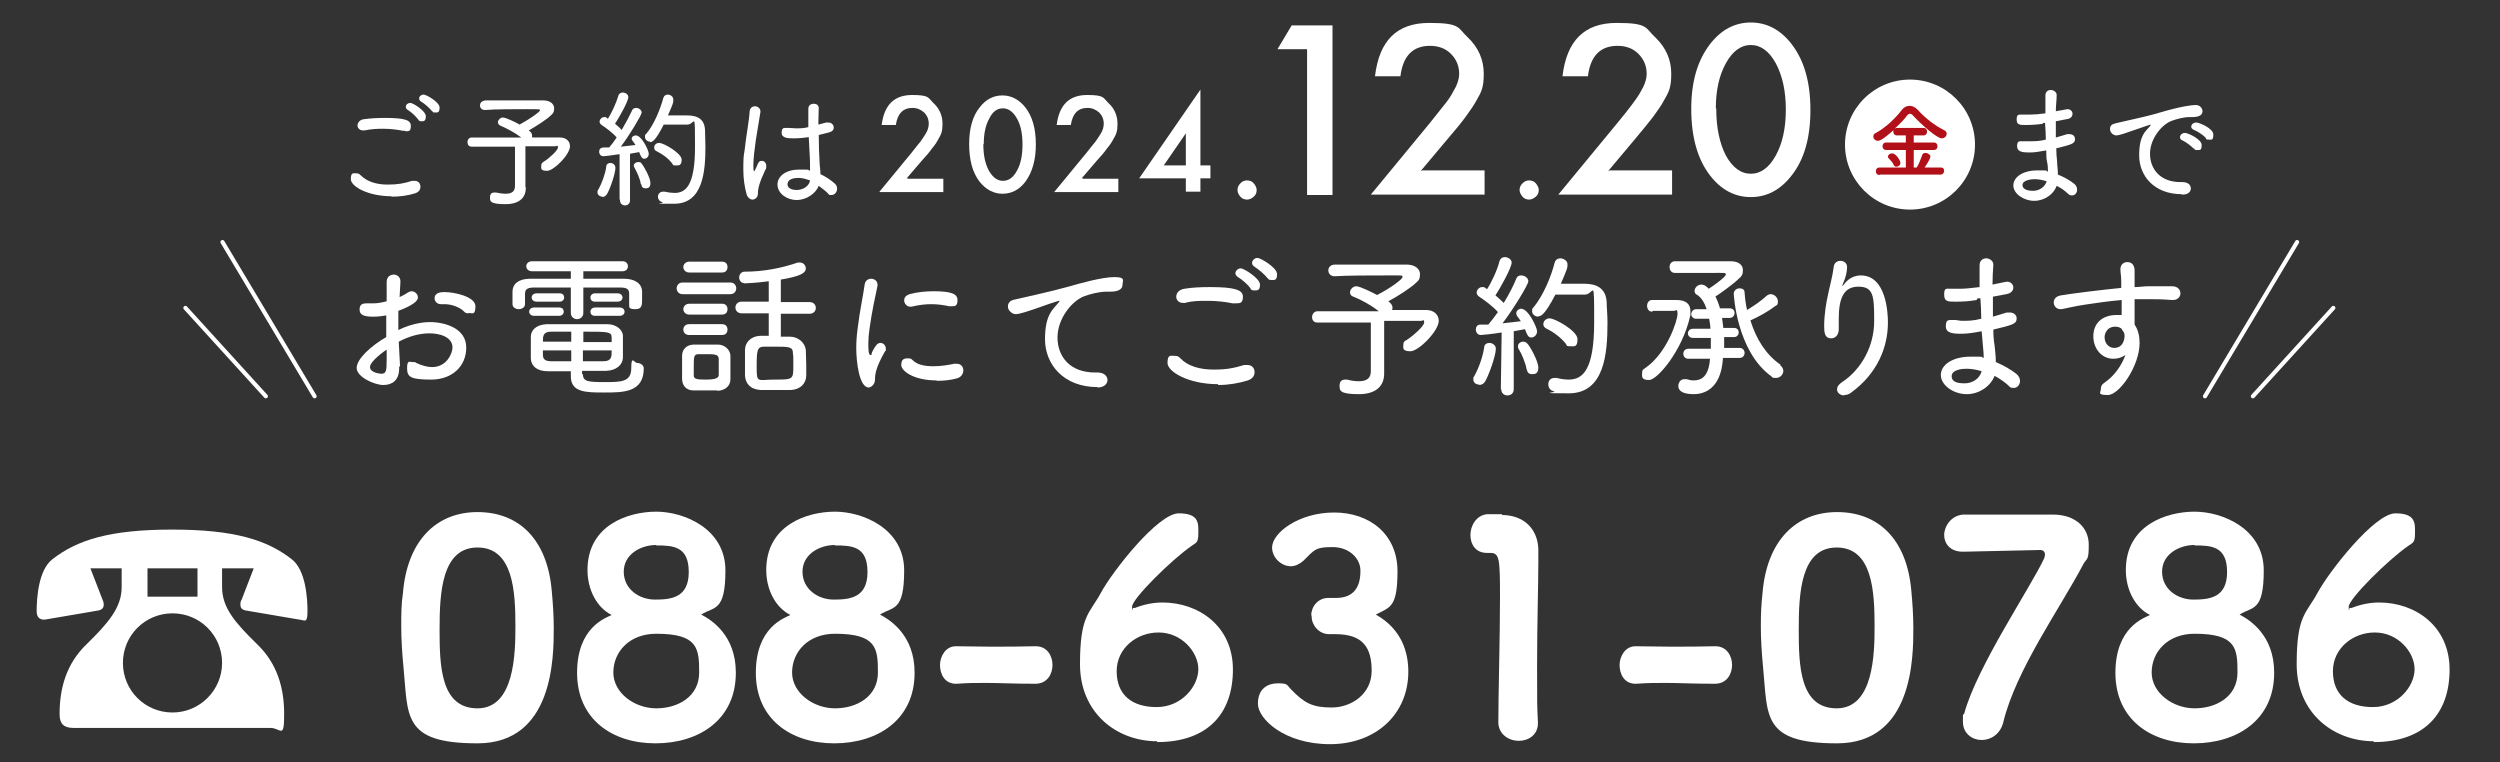
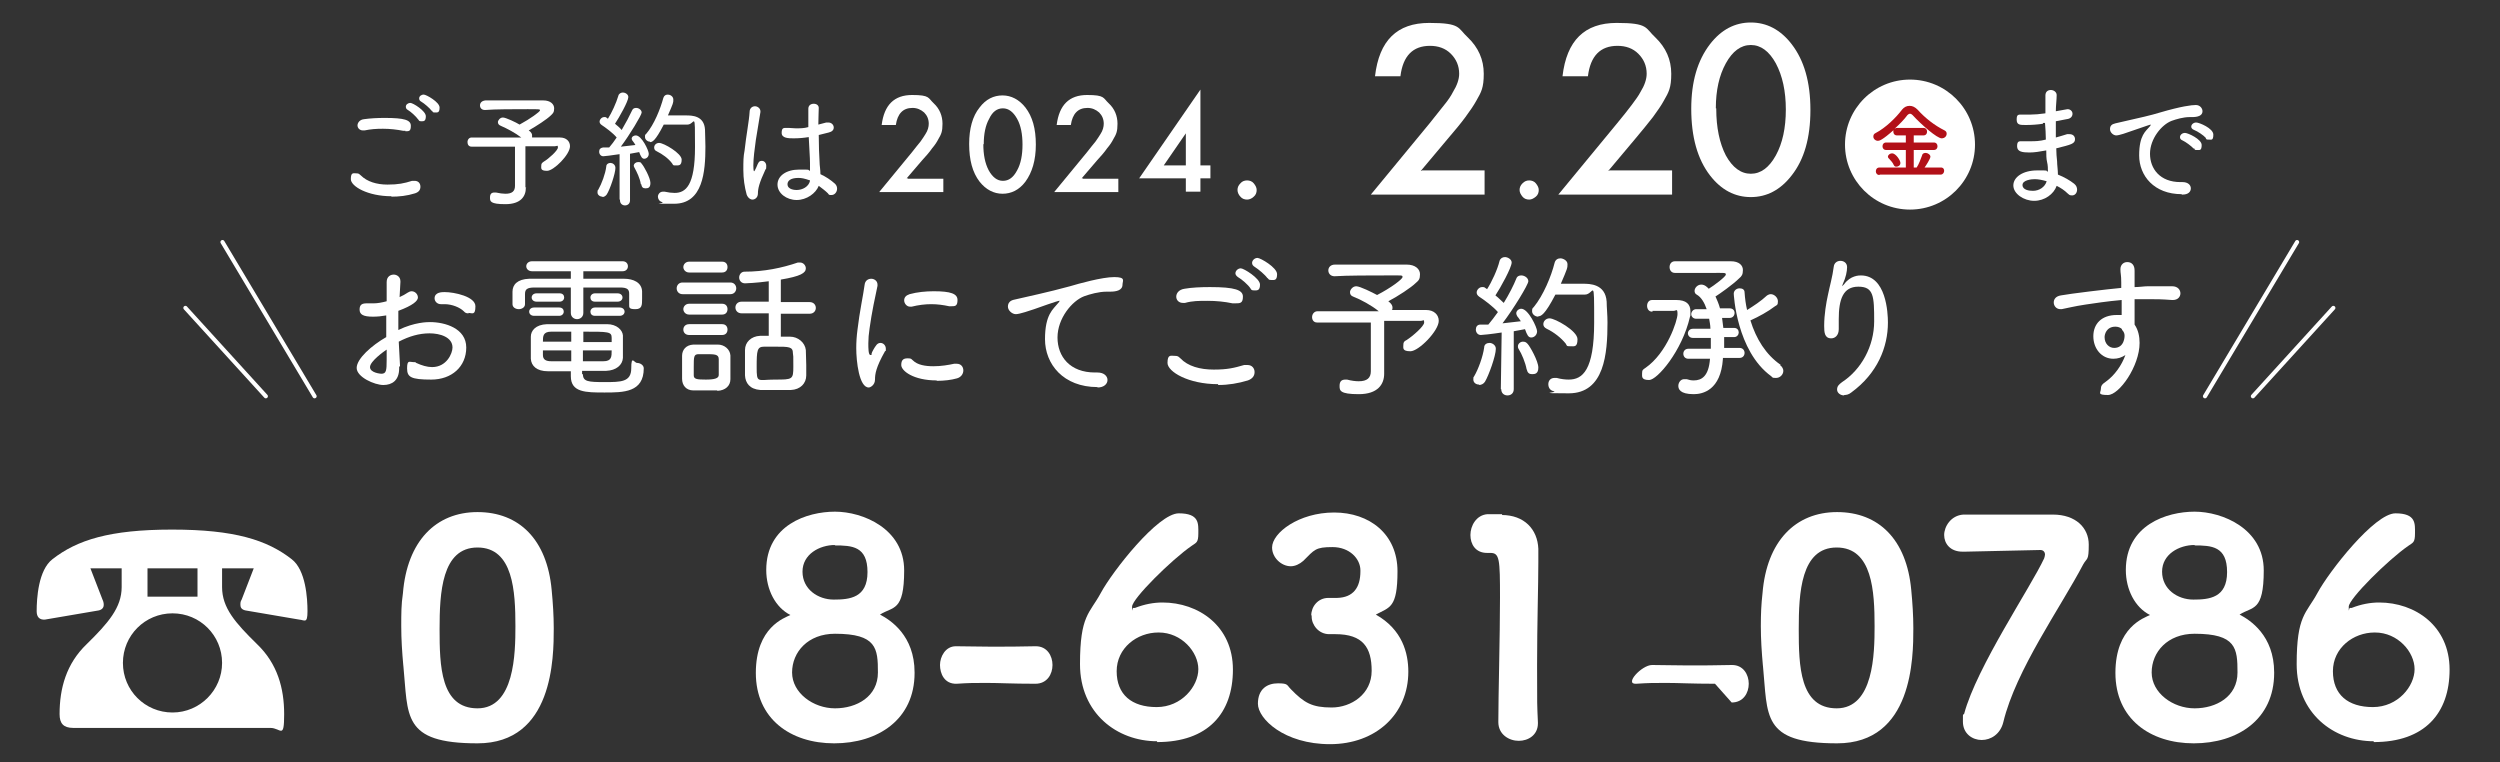
<svg xmlns="http://www.w3.org/2000/svg" version="1.1" viewBox="0 0 600 183">
  <rect x="0" y="0" width="600" height="183" fill="#333333" stroke="none" />
  <defs>
    <style>
      .cls-1 {
        fill: #fff;
      }

      .cls-2 {
        fill: #b21018;
      }

      .cls-3 {
        fill: none;
        stroke: #fff;
        stroke-linecap: round;
        stroke-miterlimit: 10;
      }
    </style>
  </defs>
  <g>
    <g id="_レイヤー_1" data-name="レイヤー_1">
      <g>
        <path class="cls-1" d="M29.3,136.4h-7.6l2.9,7.5c.2.4.3.8.3,1.3s-.3,1.1-1.2,1.3l-12.9,2.2c-1.3.1-2-.6-2-2,0-3.1.4-9.9,3.8-12.5,5.9-4.6,13.7-7.1,28.7-7.1s22.8,2.5,28.7,7.1c3.4,2.6,3.8,9.4,3.8,12.5s-.7,2.1-2,2l-12.9-2.2c-.9-.2-1.2-.7-1.2-1.3s0-.8.3-1.3l2.9-7.5h-7.6v4.5c0,5,3.2,8.6,8.4,13.7,4.9,4.7,6.5,10.6,6.5,16.8s-.8,3.3-3.3,3.3H17.6c-2.4,0-3.3-1.1-3.3-3.3,0-6.2,1.6-12.1,6.5-16.8,5.2-5.1,8.4-8.8,8.4-13.7v-4.5h.1ZM53.3,159.1c0-6.6-5.3-11.9-11.9-11.9s-11.9,5.3-11.9,11.9,5.3,11.9,11.9,11.9,11.9-5.4,11.9-11.9ZM47.4,136.4h-12v6.8h12v-6.8Z" />
        <path class="cls-1" d="M96.8,159.8c-.3-3.3-.5-6.4-.5-9.5s0-5.2.4-7.9c1-12.5,7.9-19.5,17.9-19.5s16.7,6.6,17.8,18.7c.3,3.1.5,6.2.5,9.2,0,7-.1,27.6-18.3,27.6s-16.6-6.6-17.8-18.7h0ZM123.7,150.3c0-8.3-.5-18.9-9.1-18.9s-9.1,10.9-9.1,19.6.2,19,9.1,19,9.1-13.2,9.1-19.7h0Z" />
-         <path class="cls-1" d="M176.6,161.5c0,11.2-8.8,16.9-19.3,16.9s-18.8-5.9-18.8-16.9,6.9-13.2,8.3-13.9c-3.6-1.8-5.8-6.1-5.8-10.8,0-10.8,9.8-14,16.5-14s16.6,4.1,16.6,14.1-2.7,8.6-5.8,10.6c2.5,1.3,8.3,5,8.3,13.9h0ZM157.5,152.1c-6.5,0-10.3,4.4-10.3,9.3s5.1,8.6,10.3,8.6,10.3-2.8,10.3-8.6-.3-9.3-10.3-9.3ZM157.5,130.8c-3.7,0-7.8,2.2-7.8,6.4s3.7,6.7,7.5,6.7,8.1-.4,8.1-6.6-3.7-6.4-7.9-6.4h0Z" />
        <path class="cls-1" d="M219.5,161.5c0,11.2-8.8,16.9-19.3,16.9s-18.8-5.9-18.8-16.9,6.9-13.2,8.3-13.9c-3.6-1.8-5.8-6.1-5.8-10.8,0-10.8,9.8-14,16.5-14s16.6,4.1,16.6,14.1-2.7,8.6-5.8,10.6c2.5,1.3,8.3,5,8.3,13.9h0ZM200.4,152.1c-6.5,0-10.3,4.4-10.3,9.3s5.1,8.6,10.3,8.6,10.3-2.8,10.3-8.6-.3-9.3-10.3-9.3ZM200.4,130.8c-3.7,0-7.8,2.2-7.8,6.4s3.7,6.7,7.5,6.7,8.1-.4,8.1-6.6-3.7-6.4-7.9-6.4h0Z" />
        <path class="cls-1" d="M248.5,164.1c-5.7,0-8.6-.2-11.7-.2s-4.2,0-7.2.2c-3,.1-4-2.5-4-4.5s1.3-4.5,3.8-4.5h.1c2.4,0,5.3.1,8.3.1s7.4,0,10.7-.1h.1c2.7,0,4,2.3,4,4.5s-1.3,4.5-4.1,4.5h0Z" />
        <path class="cls-1" d="M277.7,177.9c-9.6,0-18.5-6.7-18.5-18.5s2.3-12.1,5-17.1c2.8-5.2,13.7-19.1,18.7-19.1s4.7,2.5,4.7,4.8-.5,2.2-1.6,3c-4.8,3.3-14.3,12.7-14.3,14.6s0,.3.3.3h.4c2.3-.9,4.5-1.3,6.6-1.3,8.6,0,16.9,5.6,16.9,16.1s-6,17.4-18.2,17.4v-.2ZM278,151.8c-5.1,0-10,3.7-10,9.3s3.6,8.6,9.6,8.6,10-5,10-9.1-4-8.8-9.5-8.8h-.1Z" />
        <path class="cls-1" d="M314.7,147.7c0-2.1,1.6-4.2,4.1-4.2h2.1c3.9-.1,5.6-2.5,5.6-6.4v-.2c0-2.8-2.6-5.6-6.7-5.6s-4.3.6-7,3.3c-.9.8-2,1.3-3,1.3-2.3,0-4.5-2.1-4.5-4.5,0-3.5,6.4-8.4,14.9-8.4s15.2,5.2,15.2,14.1-1.9,8.6-5.2,10.4c6.4,3.6,7.8,9.3,7.8,13.7,0,10.2-7.8,17.4-18.8,17.4s-17.3-6.1-17.3-9.7,2.3-4.9,4.8-4.9,2.1.4,3.1,1.4c3.2,3.3,5.1,4.4,9.8,4.4s9.6-3.2,9.6-8.8-2.1-8.8-8.7-8.8h-1.5c-2.5,0-4.2-2.2-4.2-4.2v-.3Z" />
        <path class="cls-1" d="M360.4,123.6c5.4,0,8.6,3.4,8.8,8.1v3.3c0,5.4-.3,14.6-.3,24.7s0,9.1.2,13.7v.2c0,2.8-2.3,4.2-4.6,4.2s-4.9-1.5-4.9-4.5c0-6.4.4-20.7.4-29.9s-.1-10.7-2.3-10.7h-.8c-2.8,0-4-2.1-4-4.3s1.4-4.8,4.1-5h3.5v.2Z" />
-         <path class="cls-1" d="M411.6,164.1c-5.7,0-8.6-.2-11.7-.2s-4.2,0-7.2.2c-3,.1-4-2.5-4-4.5s1.3-4.5,3.8-4.5h.1c2.4,0,5.3.1,8.3.1s7.4,0,10.7-.1h.1c2.7,0,4,2.3,4,4.5s-1.3,4.5-4.1,4.5h0Z" />
+         <path class="cls-1" d="M411.6,164.1c-5.7,0-8.6-.2-11.7-.2s-4.2,0-7.2.2s1.3-4.5,3.8-4.5h.1c2.4,0,5.3.1,8.3.1s7.4,0,10.7-.1h.1c2.7,0,4,2.3,4,4.5s-1.3,4.5-4.1,4.5h0Z" />
        <path class="cls-1" d="M423.1,159.8c-.3-3.3-.5-6.4-.5-9.5s.1-5.2.4-7.9c1-12.5,7.9-19.5,17.9-19.5s16.7,6.6,17.8,18.7c.3,3.1.5,6.2.5,9.2,0,7-.1,27.6-18.3,27.6s-16.6-6.6-17.8-18.7h0ZM449.9,150.3c0-8.3-.5-18.9-9.1-18.9s-9.1,10.9-9.1,19.6.2,19,9.1,19,9.1-13.2,9.1-19.7h0Z" />
        <path class="cls-1" d="M492.7,123.5c5.5,0,8.6,3.2,8.6,7.2s-.4,3.1-1.3,4.7c-5.4,10.3-16.2,25.4-19.2,37.9-.7,2.9-3,4.3-5.2,4.3s-4.5-1.5-4.5-4.4,0-1.2.3-1.9c3-11.2,16-30.4,19.2-37.3.1-.4.2-.6.2-.9,0-.6-.4-1.1-1.1-1.1s-18,.4-18.1.4h-.6c-3,0-4.4-2-4.4-4s1.6-4.7,4.6-4.9c0,0,21.5,0,21.5,0Z" />
        <path class="cls-1" d="M545.8,161.5c0,11.2-8.8,16.9-19.3,16.9s-18.8-5.9-18.8-16.9,6.9-13.2,8.3-13.9c-3.6-1.8-5.8-6.1-5.8-10.8,0-10.8,9.8-14,16.5-14s16.6,4.1,16.6,14.1-2.7,8.6-5.8,10.6c2.5,1.3,8.3,5,8.3,13.9h0ZM526.7,152.1c-6.5,0-10.3,4.4-10.3,9.3s5.1,8.6,10.3,8.6,10.3-2.8,10.3-8.6-.3-9.3-10.3-9.3ZM526.7,130.8c-3.7,0-7.8,2.2-7.8,6.4s3.7,6.7,7.5,6.7,8.1-.4,8.1-6.6-3.7-6.4-7.9-6.4h.1Z" />
        <path class="cls-1" d="M569.7,177.9c-9.6,0-18.5-6.7-18.5-18.5s2.3-12.1,5-17.1c2.8-5.2,13.7-19.1,18.7-19.1s4.7,2.5,4.7,4.8-.5,2.2-1.6,3c-4.8,3.3-14.3,12.7-14.3,14.6s0,.3.3.3h.4c2.3-.9,4.5-1.3,6.6-1.3,8.6,0,16.9,5.6,16.9,16.1s-6,17.4-18.2,17.4v-.2ZM569.9,151.8c-5.1,0-10,3.7-10,9.3s3.6,8.6,9.6,8.6,10-5,10-9.1-4-8.8-9.5-8.8h0Z" />
      </g>
      <g>
        <path class="cls-1" d="M94,47.1c-5.8,0-9.8-2.4-9.8-4.1s.6-1.4,1.3-1.4.7.2,1.1.5c1.5,1.5,3.8,2.2,6.4,2.2s4-.3,5.9-.9h.6c.9,0,1.4.6,1.4,1.4s-.4,1.3-1.3,1.6c-1.9.6-3.8.8-5.7.8h0ZM97.3,31.4h-.5c-1.5-.3-3.2-.5-4.9-.5s-2.9.1-4.4.4h-.4c-.8,0-1.3-.6-1.3-1.2s.5-1.4,1.6-1.5c1.4-.2,3.2-.3,4.9-.3,4.8,0,6.3.5,6.3,1.9s-.5,1.3-1.5,1.3h.2ZM100.3,28.6c-.4-.6-1.7-1.8-2.4-2.2-.4-.2-.5-.5-.5-.8,0-.5.5-.9,1.1-.9s3.7,1.9,3.7,3.2-.6,1.2-1.1,1.2-.5-.1-.7-.4h0ZM103.6,26.6c-.4-.6-1.8-1.8-2.5-2.2-.4-.2-.5-.5-.5-.8,0-.5.5-.9,1.1-.9s3.8,1.8,3.8,3.1-.5,1.2-1.1,1.2-.5-.1-.7-.4h-.1Z" />
        <path class="cls-1" d="M126.2,45.1h0c0,2-1.2,3.9-4.9,3.9s-3.7-.7-3.7-1.6.4-1.2,1.1-1.2.2,0,.3,0c.9.2,1.7.3,2.3.3,1.6,0,2.3-.6,2.3-1.9v-9.4h-10.4c-.7,0-1-.5-1-1.1s.4-1.1,1-1.1h11.9c-1.4-1.1-3.5-2.2-4.9-2.8-.5-.2-.7-.5-.7-.9s.5-1.1,1.2-1.1,3.2,1.2,4,1.7c2.6-1.4,4.9-3.1,4.9-3.4s0-.3-3-.3-7.9,0-10.2.2h0c-.8,0-1.2-.5-1.2-1.1s.4-1.1,1.3-1.2h13.9c1.7,0,2.6.9,2.6,1.9s-.3,1.2-.8,1.7c-.9.9-3.5,2.6-5.3,3.6.7.5.8.9.8,1.2s0,.4,0,.5h6.7c1.5,0,2.4.9,2.4,2.1,0,2-3.9,5.9-5.5,5.9s-1.4-.6-1.4-1.2.2-.7.6-1c1.2-.7,3.4-2.7,3.4-3.4s-.2-.3-.7-.3h-7.1v9.9h.2Z" />
        <path class="cls-1" d="M144.6,47.2c-.6,0-1.2-.4-1.2-1s0-.4.2-.7c.8-1.4,1.7-3.8,1.9-5.5,0-.6.5-.9,1-.9s1.2.4,1.2,1.2c0,1.3-1.3,5.2-2.1,6.4-.3.4-.7.6-1.1.6h.1ZM148.7,47.9v-10.9c-1.9.3-3.7.5-3.9.5-.6,0-1-.5-1-1.1s.3-.9.9-1h1.5c.6-.7,1.2-1.5,1.8-2.4-.9-1.1-2.7-2.4-3.6-3-.3-.2-.5-.5-.5-.8,0-.5.5-1.1,1.1-1.1s.3,0,.9.4c.9-1.4,2-3.8,2.5-5.5.1-.5.6-.8,1.1-.8s1.3.4,1.3,1.1c0,1-2.2,4.9-3.2,6.4.6.5,1.2,1,1.6,1.5,1-1.7,1.9-3.4,2.5-4.7.2-.5.6-.6,1-.6.6,0,1.3.5,1.3,1.1s-2.9,5.4-5,8.2l3.5-.4c-.2-.3-.4-.7-.6-.9-.2-.2-.3-.5-.3-.6,0-.5.5-.8,1-.8,1.4,0,3.1,3.6,3.1,4.4s-.6,1.2-1.1,1.2-.8-.5-1.2-1.6l-2.2.4v11.2c0,.8-.6,1.2-1.2,1.2s-1.2-.4-1.2-1.2h0v-.2ZM153.8,44.2c-.2-1.4-1-3-1.5-3.9-.1-.2-.2-.4-.2-.5,0-.5.5-.9,1-.9s.7,0,.9.4c.5.5,2.1,3.4,2.1,4.6s-.6,1.3-1.2,1.3-.9-.3-1-1h-.1ZM156,34c-.6,0-1.2-.5-1.2-1.1s0-.5.3-.8c1.9-2.2,3.4-6,4.1-8.6.2-.6.6-.8,1.1-.8s1.3.4,1.3,1.2,0,.8-1.3,3.8h4.3c1.4,0,4.4,0,4.6,3.4,0,1.1.1,2.5.1,4.1,0,6-.6,13.7-7.5,13.7s-1.9,0-2.9-.4c-.7-.2-1-.8-1-1.3s.4-1.2,1.2-1.2.2,0,.4,0c.9.2,1.7.3,2.4.3,2.7,0,4.9-1.8,4.9-11s0-5.4-1.8-5.4h-5.7c-2.1,4.1-2.8,4.2-3.3,4.2h0ZM161.3,39.2c-.9-1.2-2.3-2.2-3.7-2.9-.5-.2-.6-.6-.6-.9,0-.6.5-1.1,1.2-1.1,1.1,0,5.4,2.5,5.4,4s-.7,1.4-1.4,1.4-.6,0-.9-.5Z" />
        <path class="cls-1" d="M179.2,46.7c-.5-1.8-.8-3.8-.8-5.9s0-3.2.3-4.7c.4-3.7,1.1-7.2,1.2-9.2,0-1,.7-1.4,1.3-1.4s1.3.5,1.3,1.2,0,.2,0,.2c-.2,1.4-.7,4.1-1.1,6.7-.3,2.1-.6,4.5-.6,6.1s.2,1.4.2,1.4c0,0,.2-.2.3-.5.2-.3.5-1.2.7-1.5.2-.4.5-.5.9-.5s1,.4,1,1.2,0,.6-.2.9c-1.5,3.2-1.8,4.6-1.8,5.7s-.8,1.5-1.3,1.5-1.1-.4-1.4-1.2h0ZM196.9,41.8c1.3.6,2.5,1.4,3.5,2.3.4.4.5.8.5,1.2,0,.8-.6,1.5-1.3,1.5s-.6,0-.9-.4c-.6-.6-1.4-1.2-2.2-1.8-.7,1.8-2.9,3.4-5.3,3.4s-4.6-1.6-4.6-3.7,2.1-3.6,5.2-3.6,1.8,0,2.6.3v-1.9c0-1.3-.2-3.8-.3-6.2-1.2.2-2.4.3-3.6.3s-2.9,0-2.9-1.3.5-1.2,1.3-1.2.2,0,.4,0c.5,0,1.1.1,1.7.1,1,0,2,0,3-.3v-4.4c0-.8.6-1.2,1.3-1.2s1.2.4,1.2,1h0c0,1-.1,2.4-.1,4l1.9-.5h.5c.8,0,1.3.6,1.3,1.2s-.4,1-1.2,1.2l-2.4.6c0,2.5.1,4.9.2,6.5,0,.8.2,1.8.2,2.8v.2h0ZM194.4,43.3c-1.4-.5-2.1-.6-2.8-.6-2,0-2.6.8-2.6,1.5,0,1.4,2,1.4,2.2,1.4,1.4,0,2.9-.8,3.2-2.2h0Z" />
      </g>
      <g>
        <path class="cls-1" d="M95.8,88v.4c0,2.9-1.7,4-3.8,4s-6.4-1.9-6.4-4.1,3.6-5.4,7.1-7.4v-5.2c-1.1.2-2.1.3-3.2.3-2.3,0-3.2-.5-3.2-1.7s.6-1.5,1.7-1.5.4,0,.6,0c.3,0,.7,0,1.1,0,.9,0,2-.2,3.1-.5v-1c0-1.4,0-2.5,0-3.6,0-1.4,1-1.8,1.7-1.8s1.6.5,1.6,1.6v.2l-.2,3.6c.7-.3,1.4-.7,2-1.1.3-.2.6-.3.9-.3.8,0,1.5.7,1.5,1.5s-1.2,1.9-4.7,3.2v4.6c3.9-1.9,7-1.9,7.6-1.9,3.6,0,8.7,1.5,8.7,6.1s-3.5,7.7-8.4,7.7-5.8-.6-5.8-2.7.6-1.5,1.4-1.5.5,0,.8.2c1.3.6,2.6,1,3.8,1,3.5,0,4.9-3.3,4.9-4.7,0-2.5-3-3.4-5.5-3.4s-4.9.7-7.4,2l.3,5.7v.2ZM88.8,88.1c0,1.4,2.6,1.6,2.7,1.6,1.2,0,1.3-.7,1.3-3.4s0-1.5,0-2.4c-.6.4-4,2.8-4,4.2ZM112.5,75.2c-.4,0-.8,0-1.2-.5-.9-.9-2.8-1.7-4.6-1.7s-.5,0-.7,0h-.2c-.9,0-1.5-.7-1.5-1.4,0-1.5,1.8-1.5,2.4-1.5,2.4,0,7.4,1.1,7.4,3.4s-.8,1.6-1.7,1.6h0Z" />
        <path class="cls-1" d="M151,70.5c0-1-.4-1.5-2.2-1.5h-8.8v6.1c0,1-.8,1.5-1.5,1.5s-1.5-.5-1.5-1.5v-6.1h-8.7c-1.9,0-2.3.5-2.3,1.6v2.4c0,.8-.8,1.2-1.5,1.2s-1.5-.4-1.5-1.2v-3c0-1.7,1.2-3,4-3.1h10v-1.8h-9.3c-.9,0-1.4-.6-1.4-1.2s.5-1.2,1.4-1.2h21.7c.9,0,1.3.6,1.3,1.2s-.4,1.2-1.3,1.2h-9.4v1.8h9.8c2.2,0,4.2.9,4.3,3v1.8c0,1.5,0,2.5-1.6,2.5s-1.5-.4-1.5-1.2v-2.4h0ZM128.2,75.8c-.8,0-1.2-.5-1.2-1s.4-1,1.2-1h6c.8,0,1.1.5,1.1,1s-.4,1-1.1,1h-6ZM139.9,89.8c0,1.8,1.3,1.9,5.2,1.9s6.4,0,6.4-3.3.7-1.3,1.4-1.3,1.6.5,1.6,1.3c0,5.8-4.9,5.8-9.4,5.8s-8.1,0-8.1-3.9v-1.2h-5.5c-2.7,0-4-1.3-4.1-3v-5.3c0-1.4,1.1-2.9,3.9-3h14.4c2.3,0,3.7,1.4,3.8,2.7v5.4c-.1,1.7-1.6,3-4,3.1h-5.8v.8h.2ZM128.8,72.4c-.8,0-1.2-.5-1.2-1s.4-1,1.2-1h5.5c.8,0,1.1.5,1.1,1s-.4,1-1.1,1h-5.5ZM137.1,79.6h-4.8c-2,0-2,1.1-2,2.4h6.8v-2.5h0ZM137.1,84.1h-6.8v1.1c0,1.1.7,1.5,2,1.5h4.8v-2.6ZM139.9,84.1v2.6h4.9c2,0,2-1.1,2-2.6h-6.9ZM146.8,82.1v-1c0-1.5-.7-1.5-6.8-1.5v2.5h6.9,0ZM142.8,72.4c-.8,0-1.1-.5-1.1-1s.4-1,1.1-1h5.4c.8,0,1.2.5,1.2,1s-.4,1-1.2,1h-5.4ZM142.8,75.8c-.8,0-1.1-.5-1.1-1s.4-1,1.1-1h5.9c.8,0,1.2.5,1.2,1s-.4,1-1.2,1h-5.9Z" />
        <path class="cls-1" d="M163.8,70.6c-.9,0-1.4-.7-1.4-1.4s.5-1.4,1.4-1.4h11.5c.9,0,1.4.7,1.4,1.4s-.5,1.4-1.4,1.4h-11.5ZM172.1,93.7h-5.7c-1.7,0-2.7-1.2-2.7-2.8v-5.5c0-1.4.9-2.6,2.7-2.7h5.9c1.5,0,2.9,1.1,3,2.6v5.7c0,1.6-1.2,2.7-3.1,2.8h0ZM165.4,65.4c-.9,0-1.4-.7-1.4-1.3s.5-1.3,1.4-1.3h7.9c.9,0,1.3.6,1.3,1.3s-.4,1.3-1.3,1.3h-7.9ZM165.4,75.5c-.9,0-1.4-.7-1.4-1.3s.5-1.3,1.4-1.3h7.9c.9,0,1.3.6,1.3,1.3s-.4,1.3-1.3,1.3h-7.9ZM165.4,80.4c-.9,0-1.4-.6-1.4-1.3s.5-1.3,1.4-1.3h7.9c.9,0,1.3.6,1.3,1.3s-.4,1.3-1.3,1.3h-7.9ZM172.5,88.2v-2c0-1.2-1-1.2-3.1-1.2s-1.2,0-1.7,0c-1.2,0-1.2.6-1.2,3.1s0,1.4,0,2c0,.9.8,1,2.9,1s3.1-.3,3.1-1.1v-2,.2ZM187.4,75.4v5.4h2.2c1.9,0,3.6,1.4,3.8,3.2,0,1.1.1,2.4.1,3.6v2.5c0,1.9-1.4,3.4-3.7,3.5-1.1,0-2.3,0-3.6,0s-2.6,0-3.7,0c-2.6-.2-3.6-1.7-3.7-3.5v-6.1c0-1.9,1.5-3.3,3.6-3.4h2.1v-5.4h-6.5c-1,0-1.5-.7-1.5-1.4s.5-1.4,1.5-1.4h6.5v-4.9c-2.9.4-5.5.5-5.7.5-.9,0-1.4-.7-1.4-1.4s.5-1.4,1.3-1.4c4.7,0,9-.9,12.8-2.2h.5c.8,0,1.4.7,1.4,1.4,0,1.1-1.2,1.9-6,2.7v5.4h6.9c1,0,1.5.7,1.5,1.4s-.5,1.4-1.5,1.4h-6.9ZM190.3,84.8c0-1.6-.9-1.6-4.3-1.6s-1.9,0-2.6,0c-1.7,0-1.8.9-1.8,4.9s.2,3,4.4,3,4.4,0,4.4-3.1,0-2.3-.1-3.2h0Z" />
        <path class="cls-1" d="M205.5,83.6c0-1.5.1-3,.3-4.5.5-4.3,1.4-8.4,1.7-10.7.1-1.1.9-1.5,1.6-1.5s1.5.5,1.5,1.4,0,.2,0,.3c-.5,2.3-1.4,6.5-1.9,10.2-.2,1.3-.3,2.5-.3,3.6s0,2.8.5,2.8.2-.2.3-.4c0-.2.8-1.6,1-1.8.3-.5.7-.7,1.1-.7.7,0,1.3.6,1.3,1.4s0,.4-.2.6c-2.2,3.9-2.4,5.5-2.4,6.8s-1.1,1.9-1.5,1.9c-2.3,0-3-6.2-3-9.5h0ZM224.8,91.3c-5.6,0-8.5-2.3-8.5-3.7s.7-1.6,1.6-1.6.8.2,1.2.5c1.1,1.1,3,1.4,4.9,1.4s3.6-.3,5-.6h.6c1.1,0,1.6.8,1.6,1.6s-.5,1.6-1.5,1.9c-1.4.4-3.1.6-4.9.6h0ZM227.8,73.5c-1.4-.3-2.8-.5-4.3-.5s-3.1.2-4.7.6h-.4c-.8,0-1.4-.8-1.4-1.5s.4-1.2,1.3-1.5c1.8-.5,3.9-.7,5.8-.7,4.1,0,5.7.6,5.7,2.1s-.6,1.5-1.5,1.5-.3,0-.5,0h0Z" />
        <path class="cls-1" d="M263.4,92.9h0c-8.2,0-12.6-5.5-12.6-11.5s2-7.2,3.1-8.6c.3-.3.4-.5.4-.6s0,0-.1,0-.4,0-6,2c-.9.3-3.5,1.2-4.4,1.2s-1.9-.9-1.9-1.8.5-1.5,1.6-1.7c9.4-2.1,11.4-2.7,13.3-3.2,2-.6,7.7-2.2,10.6-2.2s2,.9,2,1.8c0,1.4-1.5,1.7-3,1.7h-.8c-1.9,0-4,.6-5.4,1.1-2.9,1.1-6.4,5.3-6.4,9.9s3,8.4,9,8.4h.6c1.6,0,2.4.9,2.4,1.8s-.8,1.8-2.4,1.8h0Z" />
        <path class="cls-1" d="M292.3,92.2c-7.1,0-12.1-3-12.1-5.1s.8-1.7,1.7-1.7.9.2,1.4.6c1.8,1.9,4.7,2.7,8,2.7s4.9-.4,7.3-1.1c.3,0,.6,0,.8,0,1.1,0,1.7.8,1.7,1.7s-.5,1.6-1.6,2c-2.3.7-4.7,1.1-7.1,1.1h0ZM296.4,72.8h-.6c-1.9-.4-3.9-.6-6-.6s-3.6,0-5.4.5h-.5c-1,0-1.6-.7-1.6-1.5s.6-1.7,2-1.9c1.7-.3,3.9-.4,6.1-.4,6,0,7.9.7,7.9,2.3s-.7,1.6-1.8,1.6h-.1ZM300.1,69.2c-.5-.8-2.1-2.2-3-2.7-.4-.3-.6-.6-.6-.9,0-.6.6-1.2,1.3-1.2s4.6,2.4,4.6,3.9-.7,1.4-1.4,1.4-.7-.2-.9-.5ZM304.2,66.8c-.5-.8-2.2-2.2-3-2.7-.5-.3-.7-.6-.7-1,0-.6.6-1.2,1.3-1.2s4.7,2.3,4.7,3.9-.7,1.4-1.4,1.4-.6-.2-.9-.5h0Z" />
        <path class="cls-1" d="M332.2,89.7h0c0,2.5-1.5,4.9-6.1,4.9s-4.6-.9-4.6-2,.5-1.5,1.4-1.5.3,0,.4,0c1.1.3,2.1.4,2.8.4,2,0,2.9-.8,2.9-2.4v-11.7h-12.9c-.8,0-1.2-.6-1.2-1.3s.5-1.4,1.3-1.4h14.7c-1.7-1.4-4.3-2.8-6.1-3.5-.6-.2-.8-.6-.8-1.1s.6-1.4,1.5-1.4,3.9,1.5,5,2.1c3.3-1.7,6.1-3.8,6.1-4.3s0-.4-3.7-.4-9.8,0-12.6.2h0c-1,0-1.5-.7-1.5-1.4s.5-1.4,1.6-1.4h17.2c2.1,0,3.2,1.1,3.2,2.3s-.3,1.5-1,2.1c-1.1,1.1-4.3,3.2-6.6,4.4.8.6,1,1.1,1,1.5s0,.5-.2.6h8.3c1.8,0,3,1.1,3,2.6,0,2.4-4.8,7.3-6.8,7.3s-1.7-.8-1.7-1.5.2-.9.8-1.2c1.4-.9,4.2-3.3,4.2-4.2s-.2-.4-.8-.4h-8.8v12.7Z" />
        <path class="cls-1" d="M355,92.3c-.8,0-1.4-.5-1.4-1.2s0-.5.2-.8c1-1.7,2.1-4.7,2.4-6.9,0-.8.7-1.1,1.3-1.1s1.5.5,1.5,1.4c0,1.7-1.7,6.4-2.6,7.9-.3.5-.9.8-1.4.8h0ZM360.2,93.3l.2-13.5c-2.6.4-4.7.6-5,.6-.8,0-1.2-.7-1.2-1.3s.3-1.2,1.1-1.2,1.2,0,1.9,0c.7-.8,1.5-1.9,2.3-3-1.1-1.3-3.4-3-4.5-3.7-.4-.3-.6-.6-.6-1,0-.6.6-1.3,1.3-1.3s.4,0,1.2.5c1.1-1.7,2.5-4.7,3-6.8.2-.6.7-.9,1.3-.9s1.6.5,1.6,1.3c0,1.2-2.7,6.1-3.9,7.9.8.6,1.4,1.3,2,1.8,1.3-2.1,2.4-4.3,3-5.8.2-.6.7-.8,1.2-.8.8,0,1.7.6,1.7,1.4s-3.6,6.7-6.2,10.1l4.4-.5c-.3-.4-.5-.8-.8-1.1-.2-.3-.3-.6-.3-.8,0-.6.6-1.1,1.2-1.1,1.7,0,3.8,4.5,3.8,5.4s-.7,1.5-1.4,1.5-1-.6-1.5-2l-2.7.5v13.9c0,1-.7,1.5-1.5,1.5s-1.5-.5-1.5-1.5h-.1ZM366.4,88.7c-.3-1.7-1.2-3.8-1.9-4.9-.2-.3-.2-.5-.2-.7,0-.6.6-1.1,1.2-1.1s.8.2,1.1.5c.6.6,2.6,4.2,2.6,5.7s-.8,1.6-1.5,1.6-1.1-.3-1.3-1.2h0ZM369.2,76c-.8,0-1.5-.6-1.5-1.3s.1-.7.4-1c2.3-2.8,4.2-7.4,5-10.6.2-.8.8-1.1,1.4-1.1s1.7.5,1.7,1.4,0,1-1.6,4.7h5.3c1.6,0,5.4,0,5.7,4.3,0,1.3.2,3.1.2,5,0,7.4-.7,17-9.3,17s-2.3-.2-3.6-.5c-.9-.2-1.3-.9-1.3-1.7s.5-1.5,1.5-1.5.3,0,.5,0c1.1.3,2.1.4,2.9.4,3.3,0,6.1-2.2,6.1-13.7s0-6.7-2.2-6.7h-7.1c-2.6,5-3.5,5.2-4.1,5.2h0ZM375.8,82.5c-1.1-1.4-2.9-2.8-4.6-3.6-.6-.3-.8-.7-.8-1.1,0-.7.6-1.4,1.5-1.4,1.3,0,6.7,3,6.7,5s-.8,1.7-1.7,1.7-.8,0-1.1-.6Z" />
        <path class="cls-1" d="M396.5,74.8c-.8,0-1.2-.7-1.2-1.4s.4-1.4,1.2-1.4h5.8c2.4,0,3.4,1,3.4,2.7s0,.8-.1,1.3c-1.9,8.3-7.9,15.2-9.8,15.2s-1.7-.8-1.7-1.6.2-.9.8-1.3c5.2-3.6,7.7-11.4,7.7-12.9s-.3-.8-.9-.8h-5.1v.2ZM413.5,86.1c-.5,7.6-4.9,8.5-7,8.5-3.4,0-3.7-1.3-3.7-2s.5-1.6,1.4-1.6.4,0,.6,0c.6.2,1.1.3,1.7.3,1.9,0,3.6-1,3.9-5.2h-5.2c-.8,0-1.2-.6-1.2-1.2s.4-1.2,1.2-1.2h5.4v-2.6h-4.3c-.8,0-1.2-.6-1.2-1.1s.4-1.1,1.2-1.1h4.2c0-.9-.2-1.7-.3-2.4h-3.1c-.8,0-1.2-.6-1.2-1.1s.4-1.2,1.2-1.2h2.5c-.5-1.5-1.3-2.9-2.4-3.5-.4-.2-.5-.6-.5-.9,0-.7.7-1.5,1.6-1.5s1.5.7,1.8,1c1.3-.8,4.1-2.9,4.1-3.4s-.2-.4-3.5-.4-6.4,0-8.7,0h0c-.9,0-1.3-.7-1.3-1.4s.4-1.4,1.3-1.4h13.4c2,0,2.9,1,2.9,2.1s-.3,1.5-.9,2c-1.5,1.5-4.8,3.8-5.6,4.3h-.1c.4.9.8,1.8,1.1,2.9h2.3c.8,0,1.2.5,1.2,1.1s-.4,1.2-1.2,1.2h-1.8c.1.8.2,1.6.3,2.4h2.6c.8,0,1.1.6,1.1,1.1s-.4,1.1-1.1,1.1h-2.4v2.6h3.7c.8,0,1.2.6,1.2,1.2s-.4,1.2-1.2,1.2h-4ZM427.2,87.6c.5.4.8.9.8,1.4,0,.9-.8,1.7-1.7,1.7s-.8,0-1.2-.4c-8.4-6.1-9-19.8-9-19.8,0-.8.7-1.3,1.4-1.3s1.2.3,1.2,1c.1,1.5.3,2.9.6,4.2,1.6-1,3.3-2.1,4.8-3.5.3-.2.6-.3.9-.3.8,0,1.7.8,1.7,1.7s-.2.9-.7,1.2c-1.7,1.3-3.9,2.5-5.9,3.4,1.4,4.5,3.7,8.2,7.3,10.7h-.2Z" />
        <path class="cls-1" d="M442.6,94.9c-.9,0-1.7-.6-1.7-1.4s.4-1.2,1.2-1.8c4.6-3,7.7-8.6,7.7-14.6s-.1-8.3-3.8-8.3-4.7,3.1-4.7,7.8,0,1.4,0,2.2v.2c0,1.5-.9,2.2-1.8,2.2-1.6,0-1.7-1.4-1.7-3,0-2.7.5-5.6.9-7.4.4-2,1.1-4.4,1.4-6.8.1-.9.8-1.4,1.6-1.4s1.6.5,1.6,1.5-.3,2.5-1,4c-.1.3-.2.5-.2.6s0,0,0,0c0,0,.3-.3.5-.5,1.5-2.1,3.6-2.1,4-2.1,6.1,0,6.5,9,6.5,11.3,0,5.9-2.5,12.2-8.8,16.8-.6.5-1.2.6-1.7.6h0Z" />
-         <path class="cls-1" d="M474.4,72c-1.7.3-3.3.4-5.1.4s-2.7,0-2.7-1.7.5-1.4,1.7-1.4.3,0,.5,0c.6,0,1.2,0,1.8,0,1.2,0,2.7-.2,4.5-.4v-5.2c0-1.2.8-1.7,1.6-1.7s1.7.6,1.7,1.5h0c-.1,1.5-.2,3.2-.2,4.8q3.3-.7,3.5-.7c.9,0,1.5.7,1.5,1.4s-.5,1.4-1.7,1.6l-3.2.6v4.8c1-.3,2.1-.6,3.3-1,.3,0,.5,0,.8,0,1,0,1.6.7,1.6,1.4,0,1.4-1.1,1.6-5.6,2.7,0,1.4.1,2.7.3,3.8.1,1.1.3,2.6.3,4,1.9.8,3.6,1.8,4.9,2.8.6.5.9,1.1.9,1.7,0,.9-.6,1.7-1.5,1.7s-.9-.2-1.3-.6c-.9-.8-2-1.6-3.3-2.3-.9,2.4-3.6,4.4-6.7,4.4s-6.2-2.1-6.2-4.6,2.9-4.4,7.1-4.4,2.1,0,3.2.3c0-.9-.1-1.8-.2-2.9s-.2-2.2-.3-3.5c-2,.4-3.6.6-4.9.6-2.2,0-3.7-.2-3.7-1.8s.6-1.5,1.6-1.5.4,0,.6,0c.5,0,1.1.2,1.8.2,1.1,0,2.6,0,4.5-.5,0-1.6-.1-3.3-.2-4.9h-.7l-.2.4ZM471.9,88.5c-.9,0-3.5.2-3.5,1.8s2,1.7,3.1,1.7c1.9,0,3.6-1.1,4.1-2.9-1.2-.4-2.5-.6-3.7-.6Z" />
        <path class="cls-1" d="M509.1,67.8c0-1.9-.2-2.1-.2-3.2s.8-1.7,1.6-1.7c1.8,0,1.8,1.7,1.8,2.1,0,.9,0,2.2,0,3v.9c1.2,0,2.3-.2,3.2-.2h5.8c1.4,0,2,.9,2,1.7s-.6,1.6-1.8,1.6h-.2c-2.7-.2-3.6-.2-6-.2h-3v3.8c0,.6,0,1.4,0,2.3.9,1.3,1.2,2.9,1.2,4.4,0,5.6-4.9,12.5-7.6,12.5s-1.7-.6-1.7-1.4.3-1.2,1.2-1.8c2.1-1.5,3.8-3.9,4.7-6.4-.9.6-1.8.9-2.9.9-2.8,0-4.8-2.4-4.8-5.4s2-5.1,5.6-5.1.8,0,1.2,0v-3.6c-3.4.3-6.7.8-8.7,1.1-2.7.4-4.6.9-5.7,1.1h-.3c-1,0-1.6-.8-1.6-1.6s.5-1.5,1.7-1.7c2.1-.4,11.2-1.5,14.5-1.8v-1.4h0ZM509.3,79c-.4-.4-1-.6-1.6-.6-2.2,0-2.6,1.9-2.6,2.5,0,1.6,1.1,2.6,2.3,2.6,2.5,0,2.5-2.8,2.5-2.9,0-.6-.2-.9-.4-1.2l-.3-.3h.1Z" />
      </g>
      <g>
        <path class="cls-1" d="M217.9,42.9h8.5v3.2h-15.4l7.9-9.6c.8-1,1.4-1.8,2-2.5.5-.7.9-1.3,1.2-1.8.6-.9.8-1.8.8-2.5,0-1.1-.4-2-1.1-2.7-.8-.7-1.7-1.1-2.8-1.1-2.3,0-3.6,1.4-4,4.1h-3.4c.6-4.8,3-7.2,7.3-7.2s3.8.7,5.2,2,2.1,3,2.1,4.9-.3,2.5-1,3.7c-.3.6-.8,1.4-1.5,2.2-.6.9-1.5,1.9-2.5,3l-3.6,4.2h.3Z" />
        <path class="cls-1" d="M232.6,34.5c0-3.6.8-6.6,2.5-8.7,1.5-2,3.4-2.9,5.5-2.9s4,1,5.5,2.9c1.7,2.2,2.5,5.1,2.5,8.9s-.9,6.7-2.5,8.9c-1.5,2-3.4,2.9-5.5,2.9s-4-1-5.5-2.9c-1.7-2.2-2.5-5.2-2.5-9h0ZM236,34.6c0,2.5.4,4.6,1.3,6.3.9,1.6,2,2.5,3.4,2.5s2.5-.8,3.4-2.5c.9-1.6,1.3-3.7,1.3-6.2s-.4-4.6-1.3-6.2c-.9-1.6-2-2.5-3.4-2.5s-2.5.8-3.3,2.5c-.9,1.6-1.3,3.7-1.3,6.1h0Z" />
        <path class="cls-1" d="M259.9,42.9h8.5v3.2h-15.4l7.9-9.6c.8-1,1.4-1.8,2-2.5.5-.7.9-1.3,1.2-1.8.6-.9.8-1.8.8-2.5,0-1.1-.4-2-1.1-2.7-.8-.7-1.7-1.1-2.8-1.1-2.3,0-3.6,1.4-4,4.1h-3.4c.6-4.8,3-7.2,7.3-7.2s3.8.7,5.2,2c1.4,1.3,2.1,3,2.1,4.9s-.3,2.5-1,3.7c-.3.6-.8,1.4-1.5,2.2-.6.9-1.5,1.9-2.5,3l-3.6,4.2h.3Z" />
        <path class="cls-1" d="M288.1,39.7h2.4v3.1h-2.4v3.2h-3.5v-3.2h-11.2l14.7-21.3v18.2ZM284.6,39.7v-7.7l-5.3,7.7h5.3Z" />
        <path class="cls-1" d="M297,45.6c0-.6.2-1.1.7-1.6.4-.5,1-.7,1.6-.7s1.2.2,1.6.7.7,1,.7,1.6-.2,1.2-.7,1.6c-.4.4-1,.7-1.6.7s-1.2-.2-1.6-.7c-.4-.4-.7-1-.7-1.6Z" />
-         <path class="cls-1" d="M313.6,11.8h-7l3.4-5.7h9.8v40.7h-6.1V11.8h0Z" />
        <path class="cls-1" d="M341.2,40.9h15.1v5.8h-27.3l14.1-17.1c1.4-1.7,2.5-3.2,3.5-4.4s1.7-2.3,2.1-3.1c1-1.6,1.5-3.1,1.5-4.4,0-1.9-.7-3.5-2-4.8s-3-1.9-5-1.9c-4.1,0-6.5,2.4-7.1,7.3h-6.1c1-8.6,5.3-12.8,13-12.8s6.8,1.2,9.3,3.5c2.5,2.4,3.8,5.3,3.8,8.7s-.6,4.4-1.8,6.5c-.6,1.1-1.5,2.4-2.6,3.9s-2.6,3.3-4.4,5.4l-6.3,7.5h.2Z" />
        <path class="cls-1" d="M364.7,45.6c0-.6.2-1.1.7-1.6s1-.7,1.6-.7,1.2.2,1.6.7.7,1,.7,1.6-.2,1.2-.7,1.6-1,.7-1.6.7-1.2-.2-1.6-.7-.7-1-.7-1.6Z" />
        <path class="cls-1" d="M386.2,40.9h15.1v5.8h-27.3l14.1-17.1c1.4-1.7,2.6-3.2,3.5-4.4s1.7-2.3,2.1-3.1c1-1.6,1.5-3.1,1.5-4.4,0-1.9-.7-3.5-2-4.8s-3-1.9-5-1.9c-4.1,0-6.5,2.4-7.1,7.3h-6.1c1-8.6,5.3-12.8,13-12.8s6.8,1.2,9.3,3.5c2.5,2.4,3.8,5.3,3.8,8.7s-.6,4.4-1.8,6.5c-.6,1.1-1.5,2.4-2.6,3.9-1.2,1.5-2.6,3.3-4.4,5.4l-6.3,7.5h.2Z" />
        <path class="cls-1" d="M405.9,26.1c0-6.5,1.5-11.6,4.5-15.5,2.7-3.5,6-5.2,9.8-5.2s7.1,1.7,9.8,5.2c3,3.9,4.5,9.1,4.5,15.8s-1.5,11.9-4.5,15.7c-2.7,3.5-6,5.2-9.8,5.2s-7.1-1.7-9.8-5.2c-3-3.9-4.5-9.2-4.5-16ZM411.9,26.1c0,4.5.8,8.3,2.3,11.2,1.6,2.9,3.6,4.4,6,4.4s4.4-1.5,6-4.4,2.4-6.6,2.4-11-.8-8.1-2.4-11.1c-1.6-2.9-3.6-4.4-6-4.4s-4.4,1.5-6,4.4-2.4,6.5-2.4,10.8h.1Z" />
        <path class="cls-1" d="M490.3,29.7c-1.3.2-2.7.3-4.1.3s-2.2,0-2.2-1.3.4-1.2,1.4-1.2.3,0,.4,0h1.5c1,0,2.2-.1,3.6-.3v-4.3c0-.9.6-1.3,1.3-1.3s1.4.5,1.4,1.2h0c0,1.2-.2,2.5-.2,3.9q2.7-.5,2.8-.5c.7,0,1.2.5,1.2,1.1s-.4,1.2-1.4,1.3l-2.6.5v3.9c.8-.2,1.7-.5,2.7-.8h.6c.8,0,1.3.5,1.3,1.2,0,1.1-.9,1.3-4.5,2.2,0,1.1.1,2.2.2,3.1,0,.9.2,2.1.2,3.2,1.5.6,2.9,1.4,3.9,2.2.5.4.7.9.7,1.4,0,.8-.5,1.4-1.2,1.4s-.7-.2-1.1-.5c-.7-.7-1.6-1.3-2.6-1.8-.7,2-2.9,3.6-5.4,3.6s-5-1.7-5-3.7,2.3-3.6,5.7-3.6,1.7,0,2.6.3c0-.7,0-1.5-.2-2.3s-.2-1.8-.2-2.8c-1.6.3-2.9.5-4,.5-1.8,0-3-.2-3-1.5s.5-1.2,1.3-1.2.3,0,.5,0c.4,0,.9,0,1.5,0,.9,0,2.1,0,3.6-.4,0-1.3-.1-2.7-.2-4h-.5,0ZM488.3,43c-.7,0-2.9.2-2.9,1.4s1.6,1.4,2.5,1.4c1.5,0,2.9-.9,3.3-2.3-1-.3-2-.5-2.9-.5Z" />
        <path class="cls-1" d="M523.6,46.6h0c-6.6,0-10.2-4.4-10.2-9.3s1.6-5.8,2.5-6.9c.2-.2.3-.4.3-.5s0,0,0,0c-.2,0-1,.3-4.8,1.6-.8.3-2.8,1-3.5,1s-1.5-.7-1.5-1.5.4-1.2,1.3-1.4c6.6-1.5,8.4-1.9,10.7-2.6,5.1-1.5,7.6-1.8,8.6-1.8s1.6.8,1.6,1.5c0,1.1-1.2,1.4-2.5,1.4h-.6c-1.5,0-3.2.5-4.3.9-2.4.9-5.2,4.3-5.2,7.9s2.4,6.8,7.3,6.8h.5c1.3,0,2,.7,2,1.5s-.6,1.5-2,1.5h-.2ZM526.5,35.7c-.5-.6-2-1.7-2.7-2-.5-.2-.6-.5-.6-.8,0-.5.5-1,1.2-1s4,1.5,4,2.9-.5,1.2-1.1,1.2-.5,0-.7-.4h-.1ZM529.4,33.1c-.5-.6-2-1.6-2.8-1.9-.5-.2-.7-.5-.7-.8,0-.5.5-1,1.2-1s4.1,1.4,4.1,2.9-.5,1.2-1.1,1.2-.5,0-.7-.3h0Z" />
      </g>
      <circle class="cls-1" cx="458.4" cy="34.7" r="15.6" />
      <path class="cls-2" d="M451.1,42c-.6,0-.9-.4-.9-.9s.3-.9.9-.9h6.3v-4.2h-4.7c-.6,0-.9-.4-.9-.9s.3-.9.9-.9h4.7v-1.7h-2.1c-.6,0-.9-.4-.9-.9s0-.4.2-.5c-2.9,2.6-3.6,2.7-3.9,2.7-.6,0-1.1-.5-1.1-1s.2-.7.6-.9c2.3-1.2,4.8-3.6,6.3-5.6.5-.6,1.1-.9,1.8-.9s1.3.3,1.9.9c1.9,2.1,4.1,3.8,6.5,5,.4.2.5.5.5.8,0,.6-.5,1.1-1.2,1.1-1.1,0-4.8-3.2-7-5.6-.2-.2-.4-.3-.6-.3s-.4.1-.6.3c-.8,1.1-1.9,2.2-3.1,3.3.1,0,.3-.2.5-.2h6.4c.6,0,.9.4.9.9s-.3.9-.9.9h-2.3v1.7h4.8c.6,0,.9.4.9.9s-.3.9-.9.9h-4.8v4.2h.7c.5-.7,1-2.1,1.3-2.9.1-.5.5-.6.9-.6s1.1.4,1.1.9-1.1,2.2-1.4,2.6h3.9c.6,0,.8.4.8.8s-.3.9-.8.9h-14.7,0ZM455.2,40c-.3,0-.5,0-.7-.4-.3-.7-.7-1-1.2-1.6-.1,0-.2-.3-.2-.4,0-.4.5-.8,1-.8.9,0,2,1.7,2,2.3s-.5.9-1,.9h.1Z" />
      <line class="cls-3" x1="53.4" y1="58.1" x2="75.5" y2="95.1" />
      <line class="cls-3" x1="551.3" y1="58.1" x2="529.2" y2="95.1" />
      <line class="cls-3" x1="560" y1="73.9" x2="540.7" y2="95.1" />
      <line class="cls-3" x1="44.5" y1="73.9" x2="63.8" y2="95.1" />
    </g>
  </g>
</svg>